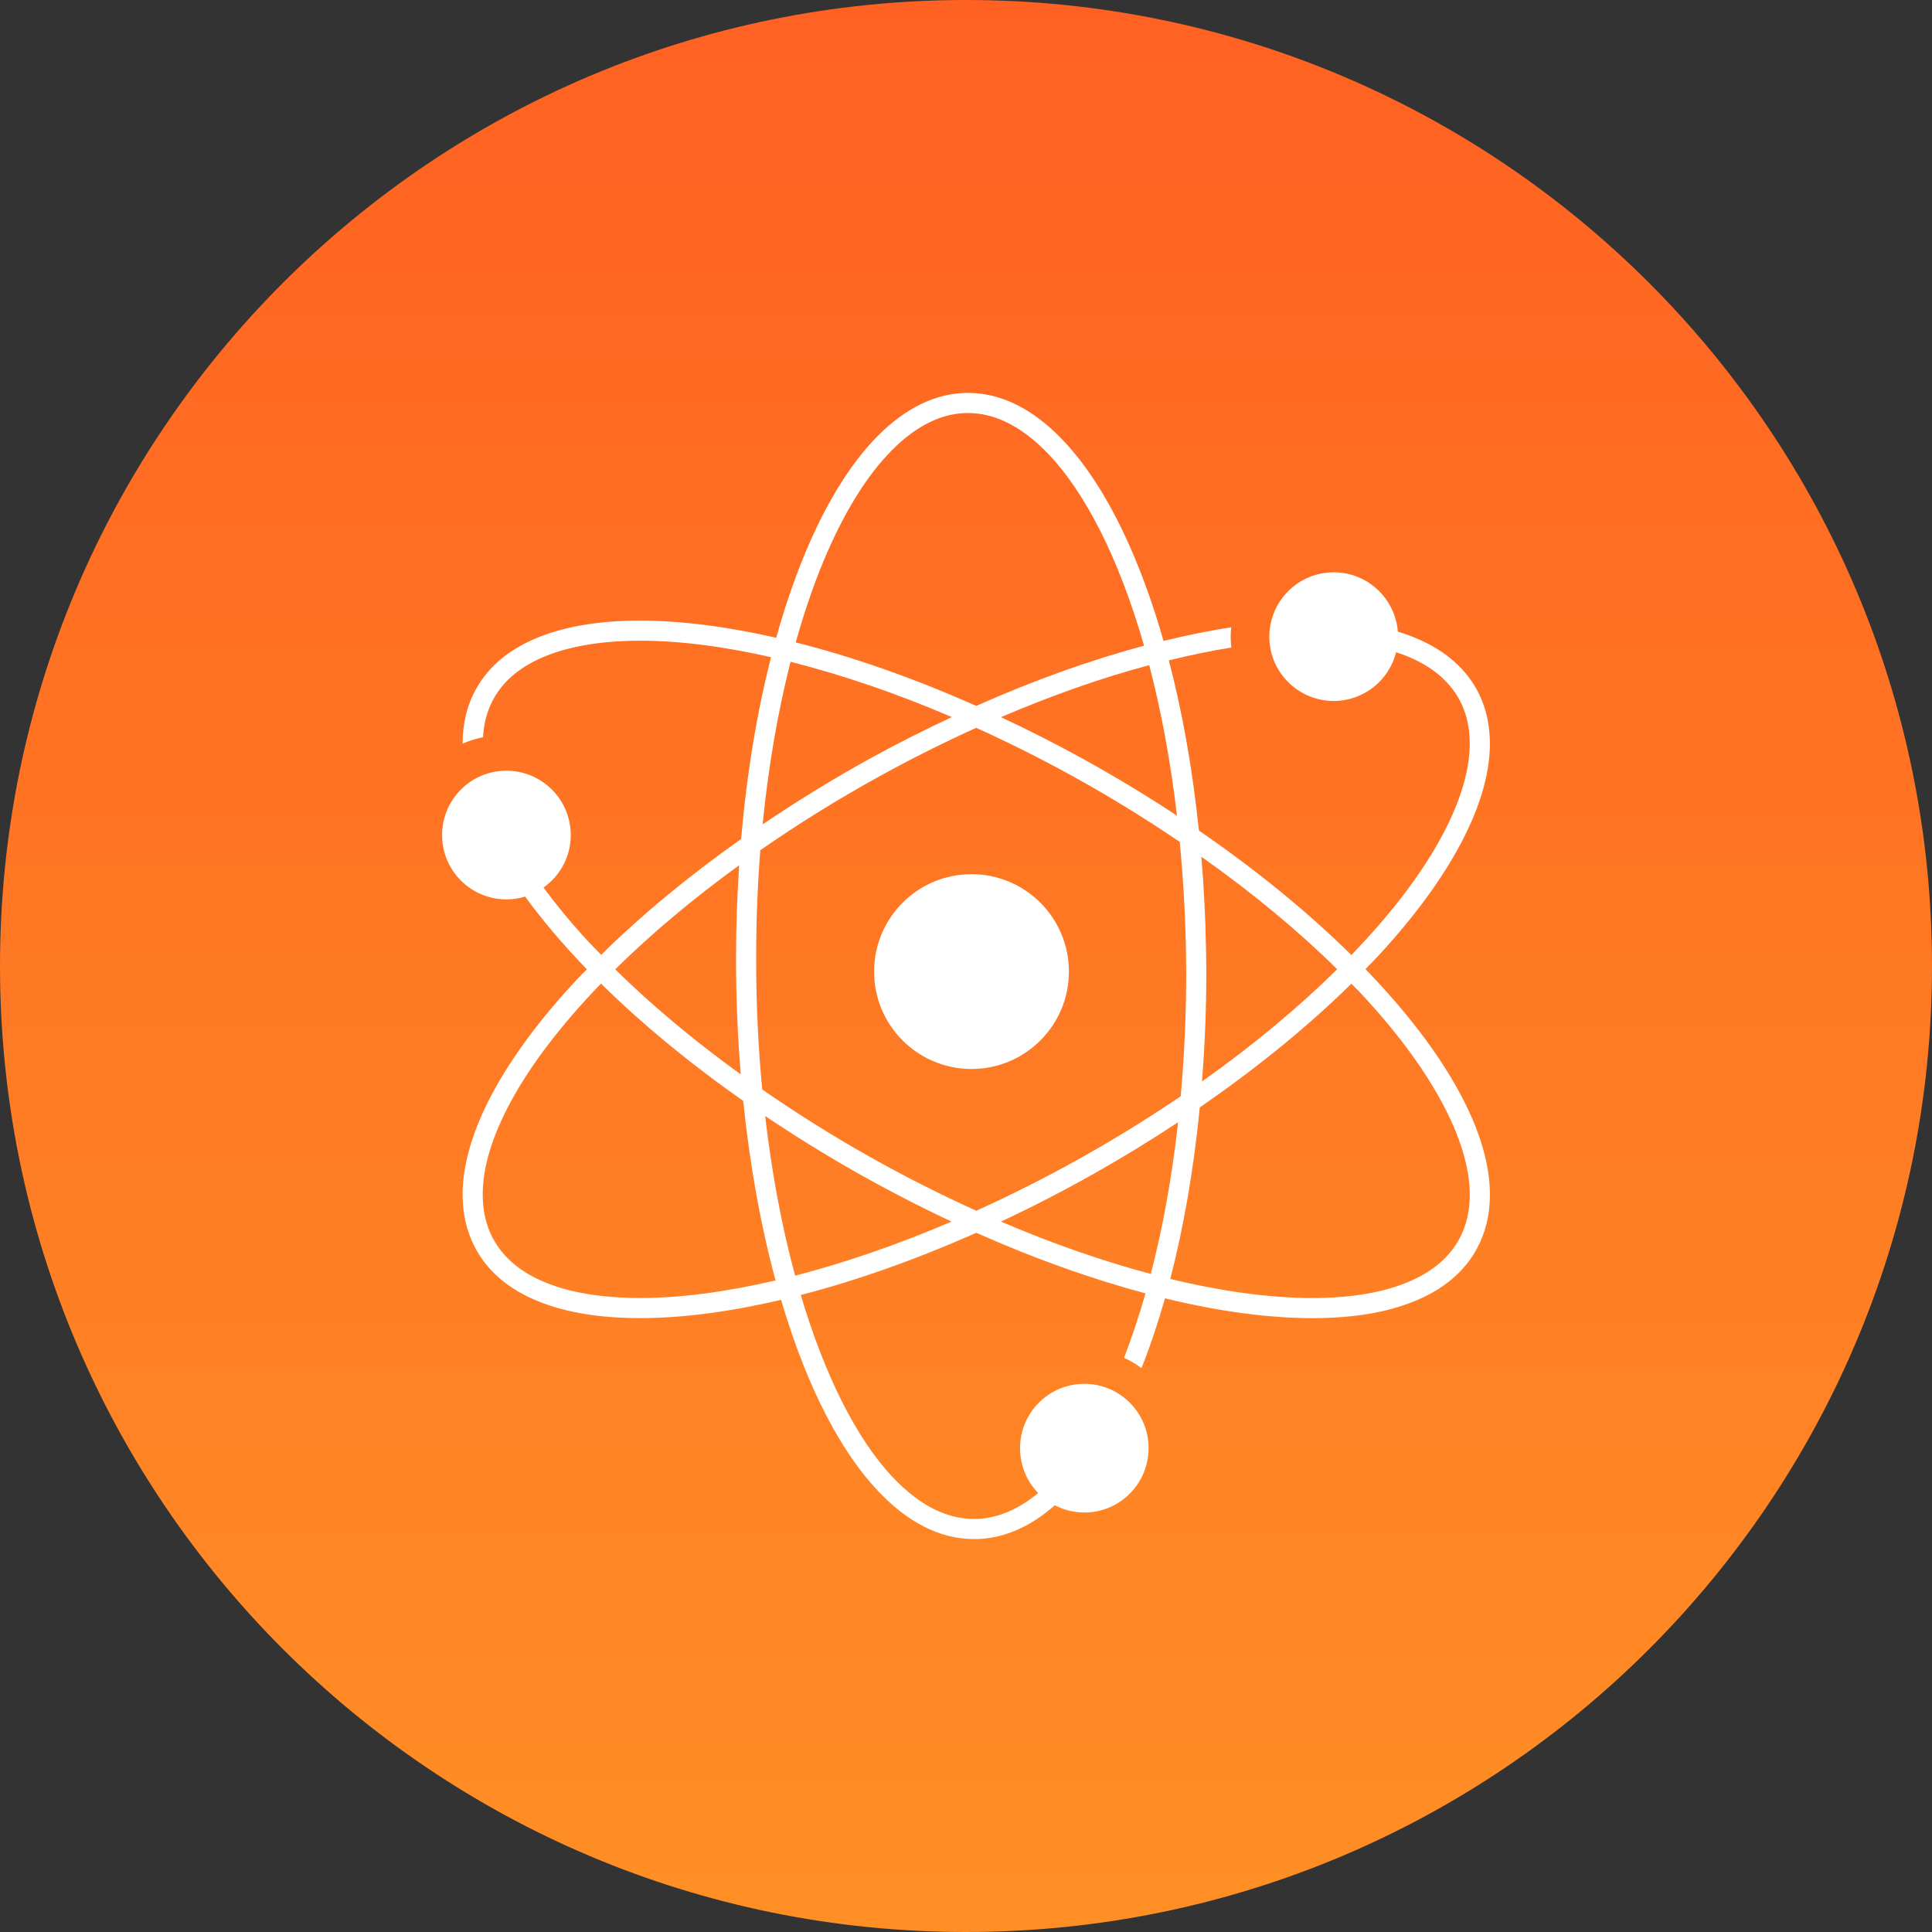
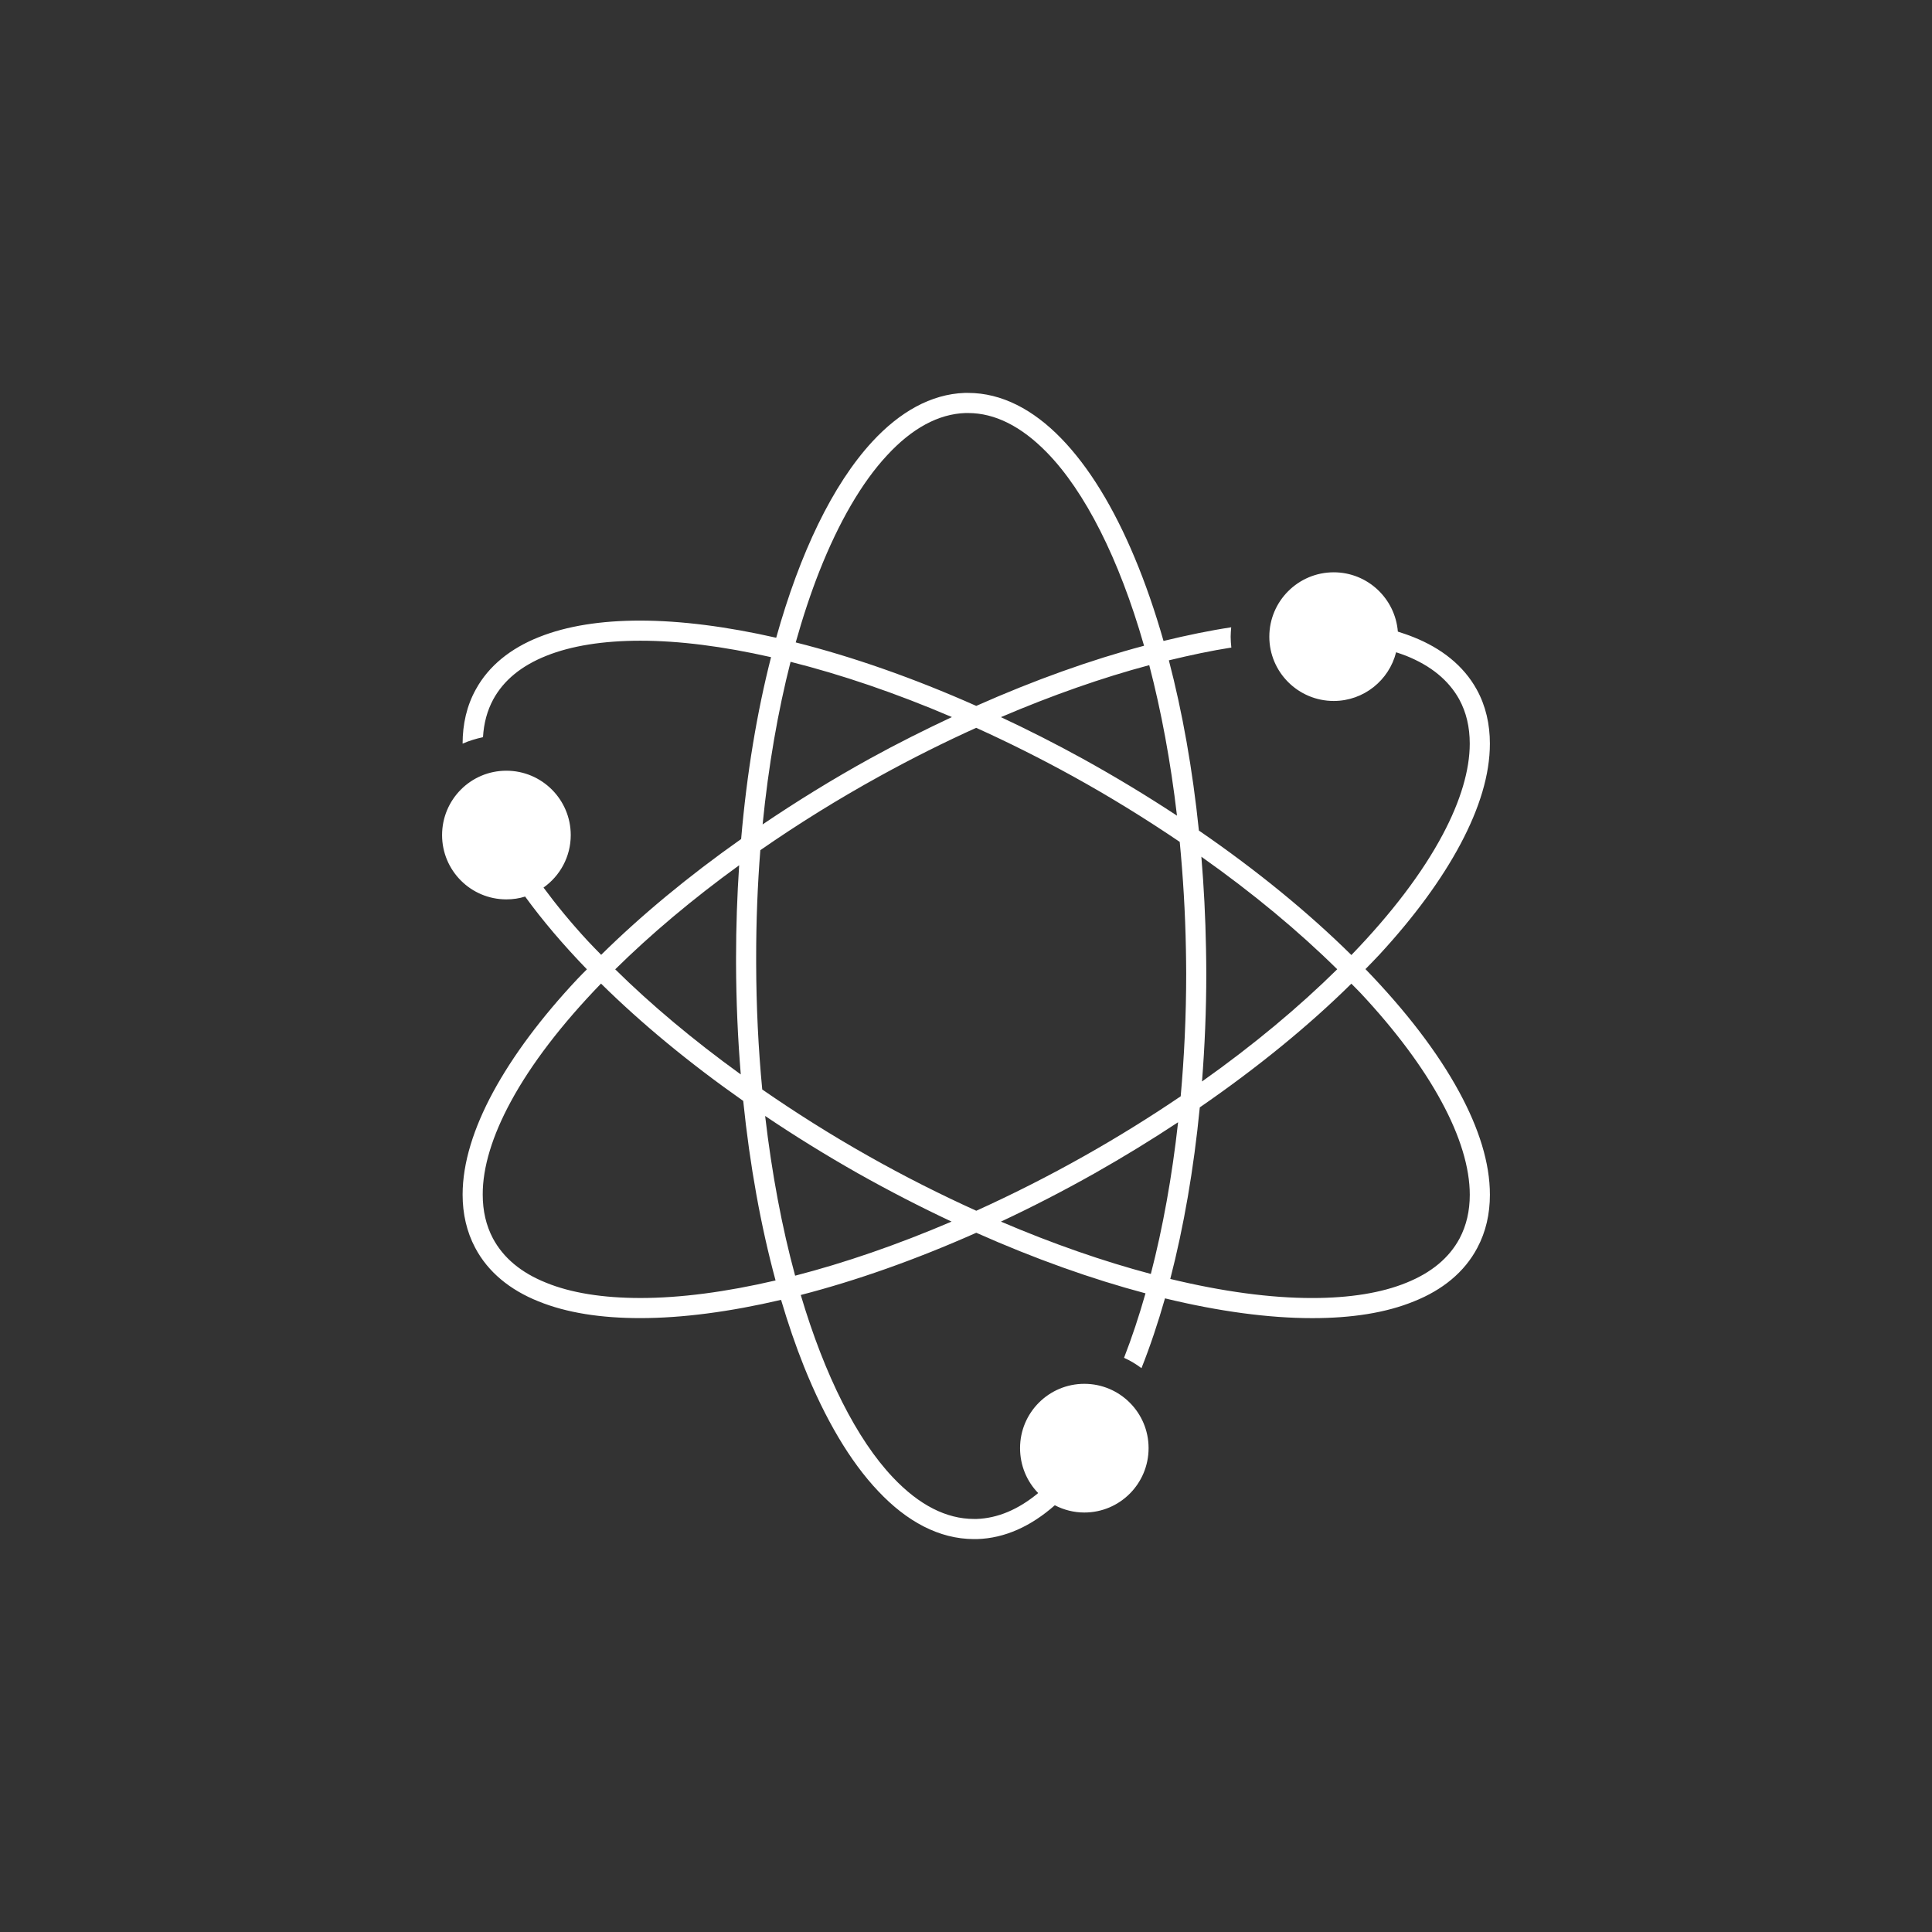
<svg xmlns="http://www.w3.org/2000/svg" version="1.1" id="Layer_1" x="0px" y="0px" width="144px" height="144px" viewBox="0 0 144 144" enable-background="new 0 0 144 144" xml:space="preserve">
  <rect x="0" y="0" width="144" height="144" fill="#333333" stroke="none" />
  <linearGradient id="SVGID_1_" gradientUnits="userSpaceOnUse" x1="523.199" y1="840.981" x2="523.199" y2="696.981" gradientTransform="matrix(1 0 0 1 -451.199 -696.981)">
    <stop offset="0" style="stop-color:#FF8F25" />
    <stop offset="1" style="stop-color:#FF6122" />
  </linearGradient>
-   <path fill="url(#SVGID_1_)" d="M72,0C32.23,0,0,32.23,0,72c0,39.77,32.23,72,72,72c39.77,0,72-32.23,72-72C144,32.23,111.77,0,72,0z  " />
  <g>
-     <circle fill="#FFFFFF" cx="72.41" cy="72.416" r="7.26" />
    <path fill="#FFFFFF" d="M101.773,72.231c0.35-0.362,0.715-0.725,1.047-1.086c2.59-2.81,4.63-5.589,6.039-8.239   c1.41-2.65,2.189-5.17,2.189-7.48c0-1.45-0.311-2.82-0.979-4.03c-0.979-1.78-2.631-3.08-4.721-3.91   c-0.369-0.15-0.76-0.28-1.16-0.41c-0.199-2.47-2.26-4.42-4.779-4.42c-2.648,0-4.801,2.15-4.801,4.8c0,2.64,2.15,4.79,4.801,4.79   c2.24,0,4.13-1.55,4.648-3.63c0.25,0.08,0.5,0.17,0.74,0.26c1.852,0.74,3.17,1.82,3.961,3.24c0.529,0.97,0.789,2.07,0.789,3.31   c0,1.96-0.68,4.27-2.01,6.77c-1.5,2.831-3.816,5.887-6.813,8.986c-3.193-3.153-7.026-6.296-11.365-9.278   c-0.471-4.567-1.232-8.838-2.239-12.686c1.604-0.388,3.17-0.722,4.657-0.953c-0.029-0.27-0.051-0.54-0.051-0.81   c0-0.24,0.021-0.47,0.041-0.7c-1.615,0.242-3.31,0.597-5.045,1.017c-0.639-2.237-1.359-4.319-2.156-6.217   c-1.56-3.73-3.398-6.75-5.479-8.89c-2.07-2.13-4.42-3.38-6.931-3.38H71.9c-2.521,0.09-4.851,1.43-6.891,3.64   c-2.954,3.205-5.389,8.287-7.156,14.609c-3.681-0.837-7.106-1.275-10.134-1.279c-2.899,0-5.449,0.39-7.55,1.23   c-2.09,0.83-3.74,2.13-4.71,3.91c-0.67,1.21-0.979,2.58-0.979,4.03c0.5-0.22,1.01-0.37,1.52-0.48c0.06-1.04,0.31-1.98,0.771-2.83   c0.779-1.42,2.1-2.5,3.96-3.24c1.85-0.74,4.229-1.12,6.989-1.12c2.878-0.003,6.178,0.417,9.749,1.226   c-1.046,4.098-1.809,8.662-2.229,13.555c-3.958,2.789-7.467,5.708-10.433,8.631c-0.333-0.344-0.682-0.69-0.997-1.033   c-1.239-1.34-2.34-2.68-3.3-3.98c1.23-0.87,2.03-2.3,2.03-3.91c0-2.65-2.15-4.8-4.8-4.8c-2.65,0-4.79,2.15-4.79,4.8   c0,2.64,2.14,4.79,4.79,4.79c0.49,0,0.96-0.07,1.399-0.21c1.296,1.782,2.842,3.6,4.605,5.423c-0.235,0.242-0.488,0.483-0.714,0.728   c-2.681,2.859-4.8,5.7-6.271,8.409c-1.46,2.7-2.279,5.291-2.279,7.66c0,1.41,0.3,2.761,0.939,3.961   c0.96,1.819,2.61,3.149,4.71,3.989c2.11,0.859,4.67,1.25,7.59,1.25c3.13,0,6.681-0.469,10.497-1.361   c0.521,1.764,1.092,3.432,1.713,4.981c1.561,3.88,3.42,7.061,5.54,9.29c2.11,2.238,4.521,3.56,7.13,3.56h0.221   c2.09-0.06,4.039-0.97,5.8-2.521c0.659,0.341,1.409,0.541,2.2,0.541c2.648,0,4.789-2.15,4.789-4.801   c0-2.641-2.141-4.791-4.789-4.791c-2.649,0-4.791,2.15-4.791,4.791c0,1.301,0.511,2.49,1.351,3.351   c-1.479,1.229-3.028,1.88-4.601,1.93H72.6c-2.07,0-4.101-1.039-6.041-3.09c-2.694-2.834-5.095-7.601-6.875-13.603   c4.13-1.066,8.545-2.621,13.082-4.638c4.363,1.941,8.616,3.452,12.613,4.515c-0.484,1.705-1.02,3.313-1.6,4.806   c0.471,0.21,0.9,0.471,1.3,0.771c0.64-1.613,1.226-3.354,1.752-5.203c4.001,0.97,7.717,1.474,10.978,1.474   c2.922,0,5.48-0.39,7.58-1.25c2.111-0.841,3.762-2.17,4.721-3.989c0.642-1.201,0.939-2.541,0.939-3.961   c0-2.369-0.818-4.949-2.289-7.66C107.166,78.445,104.785,75.344,101.773,72.231z M99.669,72.243   c-2.853,2.815-6.239,5.646-10.078,8.364c0.203-2.604,0.319-5.283,0.319-8.031c0-0.61-0.01-1.229-0.021-1.86   c-0.041-2.344-0.16-4.633-0.346-6.861C93.393,66.575,96.803,69.415,99.669,72.243z M56.36,71.795v-0.39   c-0.002-2.754,0.105-5.44,0.31-8.038c2.77-1.923,5.749-3.782,8.91-5.522c2.409-1.329,4.81-2.526,7.18-3.598   c2.37,1.073,4.771,2.27,7.182,3.598c2.816,1.553,5.478,3.203,7.988,4.904c0.248,2.581,0.411,5.248,0.461,7.996   c0.01,0.61,0.021,1.22,0.021,1.83c0,3.139-0.146,6.194-0.41,9.136c-2.255,1.529-4.646,3.018-7.159,4.434   c-2.707,1.528-5.41,2.889-8.076,4.097c-2.667-1.208-5.369-2.567-8.074-4.097c-2.789-1.572-5.412-3.235-7.88-4.941   C56.523,78.178,56.368,75.029,56.36,71.795z M87.725,60.794c-2.236-1.473-4.592-2.899-7.054-4.259   c-2.032-1.119-4.06-2.142-6.067-3.084c3.828-1.635,7.555-2.942,11.054-3.875C86.55,52.994,87.254,56.762,87.725,60.794z    M61.07,42.585c1.45-3.67,3.17-6.63,5.04-8.64c1.87-2.03,3.84-3.09,5.84-3.16h0.21c1.99,0,3.96,0.99,5.859,2.93   c2.84,2.9,5.391,7.93,7.23,14.34c0.007,0.024,0.014,0.051,0.021,0.076c-3.961,1.054-8.176,2.559-12.506,4.482   c-4.678-2.079-9.223-3.666-13.456-4.731C59.84,45.991,60.427,44.214,61.07,42.585z M58.924,49.328   c3.782,0.952,7.839,2.326,12.026,4.118c-2.019,0.946-4.055,1.963-6.1,3.089c-2.822,1.557-5.487,3.208-8.009,4.912   C57.273,57.078,57.987,52.999,58.924,49.328z M55.213,80.082c-3.538-2.557-6.691-5.202-9.359-7.834   c2.646-2.609,5.753-5.229,9.239-7.756c-0.148,2.25-0.232,4.555-0.232,6.914v0.399C54.87,74.636,54.992,77.402,55.213,80.082z    M47.72,96.745c-2.779,0-5.17-0.38-7.02-1.14c-1.87-0.75-3.18-1.851-3.96-3.301c-0.51-0.971-0.76-2.05-0.76-3.261   c-0.011-2.021,0.71-4.39,2.1-6.948c1.502-2.777,3.793-5.763,6.716-8.785c2.999,2.959,6.57,5.916,10.599,8.744   c0.495,4.83,1.317,9.344,2.411,13.383C54.106,96.3,50.689,96.749,47.72,96.745z M59.264,95.082   c-0.981-3.604-1.737-7.618-2.235-11.905c2.19,1.474,4.497,2.907,6.921,4.278c2.334,1.313,4.666,2.513,6.975,3.596   C66.875,92.783,62.942,94.133,59.264,95.082z M74.604,91.052c2.311-1.083,4.643-2.282,6.978-3.597   c2.167-1.227,4.245-2.5,6.226-3.809c-0.449,4.058-1.139,7.863-2.031,11.306C82.236,94.012,78.475,92.708,74.604,91.052z    M108.79,92.305c-0.778,1.451-2.101,2.551-3.96,3.301c-1.859,0.761-4.239,1.141-7.021,1.141c-3.102,0.004-6.69-0.48-10.584-1.422   c1.002-3.877,1.752-8.188,2.2-12.787c4.313-2.973,8.132-6.094,11.298-9.221c0.221,0.229,0.463,0.461,0.678,0.689   c2.609,2.789,4.658,5.539,6.039,8.1c1.391,2.561,2.109,4.931,2.109,6.939C109.55,90.256,109.3,91.335,108.79,92.305z" />
  </g>
</svg>